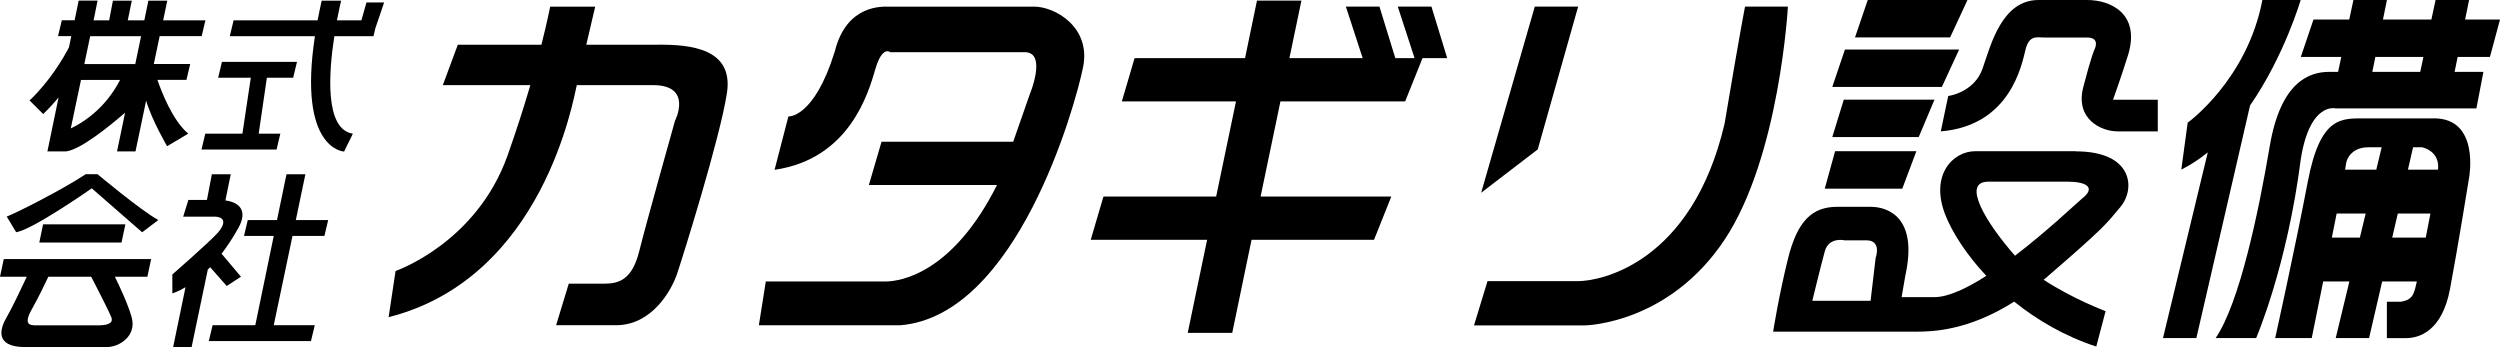
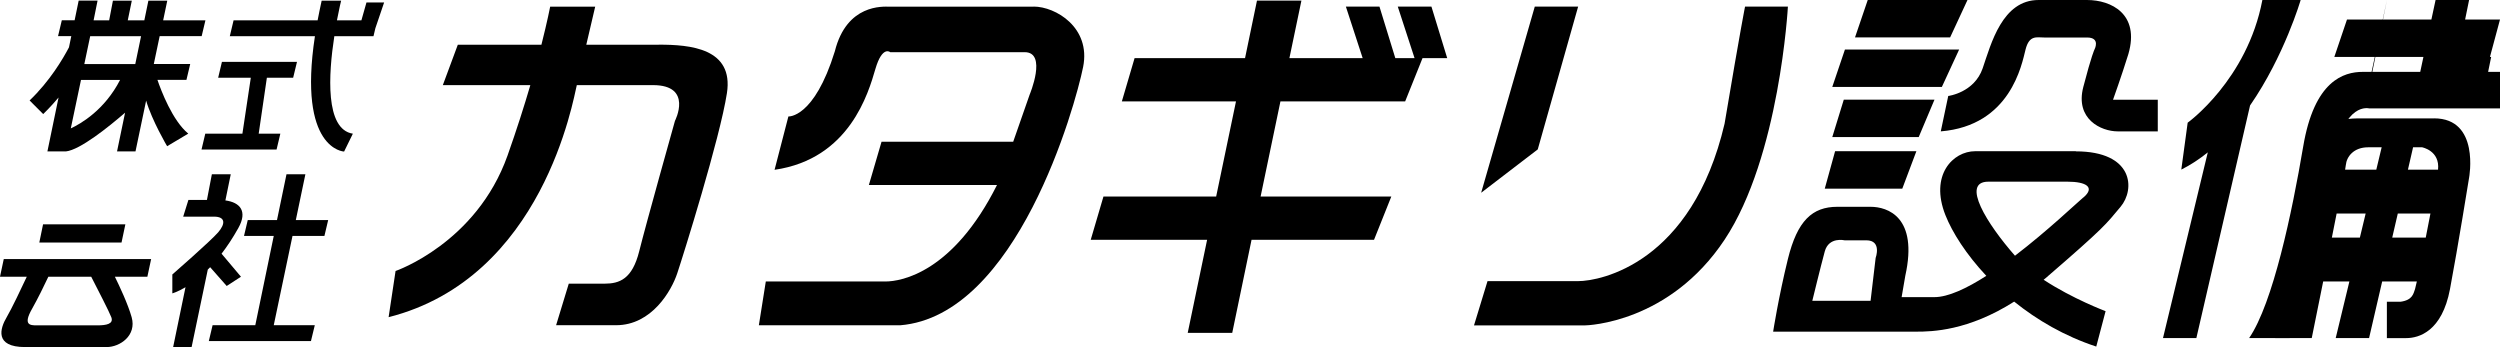
<svg xmlns="http://www.w3.org/2000/svg" id="_レイヤー_2" viewBox="0 0 345.39 47.95">
  <g id="_レイヤー_2-2">
    <polygon points="30.14 10.74 34.65 10.74 33.49 18.47 28.36 18.47 27.84 20.66 38.21 20.66 38.73 18.47 35.74 18.47 36.87 10.74 40.5 10.74 41.03 8.55 30.66 8.55 30.14 10.74" />
    <path d="m50.63.34l-.7,2.47h-3.38c.31-1.64.58-2.72.58-2.72h-2.69c-.21.95-.39,1.85-.56,2.72h-11.61l-.52,2.19h11.76c-2.4,15.71,4.03,15.94,4.03,15.94l1.21-2.47c-3.86-.6-3.37-8.23-2.56-13.47h5.41l.26-1.1,1.21-3.56h-2.43Z" />
    <path d="m27.86,5l.52-2.19h-5.84l.57-2.72h-2.61l-.56,2.72h-2.29l.56-2.72h-2.61l-.52,2.72h-2.15L13.48.08h-2.61l-.56,2.72h-1.77l-.52,2.19h1.83l-.32,1.55c-.81,1.55-2.65,4.68-5.44,7.34l1.88,1.88s1.07-1.03,2.12-2.29l-1.54,7.45h2.55c1.98-.21,5.97-3.44,8.18-5.35l-1.11,5.35h2.55l1.47-7.02c.81,2.77,2.9,6.3,2.9,6.3l2.92-1.74c-2.18-1.79-3.76-5.96-4.26-7.43h4.01l.52-2.19h-5.03l.81-3.85h5.78Zm-18.08,12.74l1.41-6.7h5.4c-2.12,4.14-5.41,6.05-6.81,6.7Zm8.91-8.89h-7.04l.81-3.85h7.03l-.8,3.85Z" />
-     <path d="m12.68,26.02l6.96,6.07,2.23-1.69c-2.45-1.35-8.39-6.33-8.39-6.33h-1.64c-3.46,2.28-9.87,5.48-10.91,5.85l1.3,2.16c2.28-.34,10.46-6.07,10.46-6.07Z" />
    <polygon points="5.43 33.51 16.79 33.51 17.32 30.99 5.95 30.99 5.43 33.51" />
    <path d="m0,38.23h3.7c-.68,1.46-2.11,4.47-2.78,5.6-.9,1.51-1.74,4.12,2.56,4.12h11.25c1.83,0,4.17-1.58,3.46-4.12-.51-1.82-1.69-4.32-2.32-5.6h4.49l.52-2.44H.52l-.52,2.44Zm15.38,5.6c.34.92-.68,1.12-1.9,1.12H5.09c-.93,0-1.94-.03-.67-2.27.81-1.43,1.71-3.28,2.26-4.45h5.92c.81,1.57,2.52,4.9,2.78,5.6Z" />
    <polygon points="44.82 32.6 45.34 30.4 40.87 30.4 42.19 24.08 39.58 24.08 38.27 30.4 34.23 30.4 33.71 32.6 37.82 32.6 35.27 44.93 29.37 44.93 28.85 47.12 42.96 47.12 43.49 44.93 37.82 44.93 40.41 32.6 44.82 32.6" />
    <path d="m29.02,36.9l2.3,2.61,1.97-1.28-2.68-3.18c.77-1,1.55-2.17,2.32-3.55,1.31-2.34.22-3.54-1.79-3.81l.74-3.61h-2.61l-.68,3.54h-2.56l-.72,2.31h4.25c1.6,0,1.6.98.59,2.16-1.01,1.18-6.34,5.83-6.34,5.83v2.61s.71-.19,1.82-.85l-1.71,8.28h2.55l2.24-10.72c.11-.11.21-.21.32-.32Z" />
    <path d="m91,6.18h-10c.63-2.68,1.23-5.26,1.23-5.26h-6.22s-.37,1.94-1.21,5.26h-11.55l-2.07,5.58h12.09c-.83,2.84-1.87,6.11-3.15,9.73-4.31,12.12-15.47,15.95-15.47,15.95l-.96,6.38c21.37-5.42,25.52-30.15,26-32.06h10.53c5.58,0,3.03,4.94,3.03,4.94,0,0-3.99,14.2-4.94,18.02-.96,3.83-2.71,4.47-4.79,4.47h-4.94l-1.75,5.74h8.29c4.94,0,7.66-4.79,8.45-7.18.8-2.39,5.9-18.66,6.86-24.88.96-6.22-5.1-6.7-9.41-6.7Z" />
    <path d="m142.79.92h-19.94c-.82,0-5.87-.4-7.51,6.16-2.87,9.29-6.42,9.01-6.42,9.01l-1.91,7.37c10.38-1.5,12.97-10.65,13.93-13.93.96-3.28,2.05-2.32,2.05-2.32h18.58c3.15,0,.68,5.87.68,5.87l-2.27,6.5h-18.19l-1.75,5.98h17.7c-6.04,12.04-13.17,13.33-15.42,13.33h-16.52l-.96,6.05h19.53c16.12-1.32,24.17-30.22,25.27-35.69,1.09-5.46-3.82-8.34-6.83-8.34Z" />
    <polygon points="197.76 .91 193.11 .91 195.43 8.03 192.77 8.03 190.58 .91 185.94 .91 188.26 8.03 178.14 8.03 179.8 .08 173.66 .08 172.01 8.03 156.75 8.03 154.99 14.01 170.76 14.01 168.02 27.15 152.45 27.15 150.69 33.13 166.77 33.13 164.09 45.99 170.24 45.99 172.91 33.13 189.83 33.13 192.22 27.15 174.16 27.15 176.9 14.01 194.13 14.01 196.53 8.03 199.94 8.03 197.76 .91" />
    <polygon points="218.03 .91 212.04 .91 204.63 26.63 212.45 20.64 218.03 .91" />
    <path d="m241.09.91s-.58,2.8-2.83,16.18c-4.5,19.25-17.12,21.75-20.23,21.75h-12.52l-1.87,6.12h15.25c.5,0,11.75-.37,19.37-11.84S247.01.91,247.01.91h-5.92Z" />
    <polygon points="271.82 0 258.04 0 256.28 5.17 269.42 5.17 271.82 0" />
    <polygon points="270.67 6.84 254.89 6.84 253.14 12.01 268.28 12.01 270.67 6.84" />
    <polygon points="267.26 13.77 254.73 13.77 253.14 18.94 265.08 18.94 267.26 13.77" />
    <polygon points="264.76 20.89 253.53 20.89 252.1 26.07 262.81 26.07 264.76 20.89" />
    <path d="m286.79,20.89h-13.9c-3.09,0-6.31,3.3-4.12,8.83.95,2.4,2.87,5.42,5.65,8.39-2.68,1.72-5.26,2.94-7.17,2.94h-4.53l.51-2.96c1.8-8.11-2.44-9.52-4.81-9.52h-4.58c-3.47,0-5.53,1.93-6.83,7.21-1.3,5.28-2.04,10.04-2.04,10.04h19.79c2.14,0,7.14-.1,13.51-4.15,3.13,2.52,6.93,4.76,11.34,6.21l1.29-4.89s-4.58-1.72-8.56-4.34c.07-.06.13-.11.2-.16,8.36-7.21,8.36-7.46,10.42-9.91,2.06-2.44,1.8-7.67-6.18-7.67Zm-27.66,14.75l-.7,5.92h-8.05s1.16-4.76,1.72-6.82,2.74-1.54,2.74-1.54h3c2.19,0,1.29,2.44,1.29,2.44Zm28.69-8.36c-.89.75-4.94,4.61-9.44,8.05-3.84-4.37-7.52-10.23-3.68-10.23h10.94c2.57,0,3.86.77,2.19,2.19Z" />
    <path d="m291.93,13.77s1.16-3.22,2.12-6.31c1.6-5.53-2.37-7.46-5.72-7.46h-6.69c-5.02,0-6.56,6.05-7.72,9.43-1.16,3.38-4.76,3.83-4.76,3.83l-1.03,4.89c9.65-.8,11.19-9.26,11.71-11.3.51-2.04,1.54-1.67,2.57-1.67h5.92c1.93,0,1.03,1.67,1.03,1.67,0,0-.39.75-1.54,5.17s2.44,6.13,4.76,6.13h5.53v-4.37h-6.18Z" />
-     <path d="m344,7.87l1.39-5.17h-4.82l.55-2.7h-4.63l-.58,2.7h-6.69l.55-2.7h-4.63l-.58,2.7h-4.94l-1.75,5.17h5.59l-.44,2.06h-1.22c-2.64,0-6.7,1.21-8.23,10.32-1.54,9.11-4.17,21.63-7.47,26.46h5.6s4.28-9.88,6.18-24.81c1.29-7.91,4.82-6.92,4.82-6.92h19.43l.97-5.05h-3.98l.42-2.06h4.48Zm-9.64,2.06h-6.61l.42-2.06h6.64l-.44,2.06Z" />
+     <path d="m344,7.87l1.39-5.17h-4.82l.55-2.7h-4.63l-.58,2.7h-6.69l.55-2.7l-.58,2.7h-4.94l-1.75,5.17h5.59l-.44,2.06h-1.22c-2.64,0-6.7,1.21-8.23,10.32-1.54,9.11-4.17,21.63-7.47,26.46h5.6s4.28-9.88,6.18-24.81c1.29-7.91,4.82-6.92,4.82-6.92h19.43l.97-5.05h-3.98l.42-2.06h4.48Zm-9.64,2.06h-6.61l.42-2.06h6.64l-.44,2.06Z" />
    <path d="m317.86,0h-5.3c-2.09,11.04-10.32,16.95-10.32,16.95l-.88,6.48c1.3-.65,2.52-1.46,3.66-2.38l-6.19,25.66h4.61l7.42-32.14c4.75-6.87,6.99-14.57,6.99-14.57Z" />
    <path d="m336.28,16.36h-9.44c-3.29,0-6.26-.44-8.01,8.77-1.76,9.22-4.5,21.58-4.5,21.58h5.05s.71-3.5,1.58-7.82h3.62l-1.89,7.82h4.61l1.81-7.82h4.79c-.13.58-.22.96-.25,1.05-.22.58-.3,1.52-2.02,1.75h-1.87v5.02h2.68c1.76,0,4.94-.94,6.04-6.77,1.1-5.83,2.64-15.4,2.64-15.4,0,0,1.53-8.19-4.84-8.19Zm.55,7.08h-4.16l.71-3.09h1.25s2.48.46,2.2,3.09Zm-14.67,9.39c.23-1.15.45-2.27.66-3.33h4.01l-.8,3.33h-3.87Zm8.34,0l.77-3.33h4.51c-.21,1.09-.43,2.22-.65,3.33h-4.63Zm-3.34-12.48h1.88l-.74,3.09h-4.31c.06-.32.09-.55.1-.64.11-1.17,1.1-2.45,3.07-2.45Z" />
  </g>
</svg>